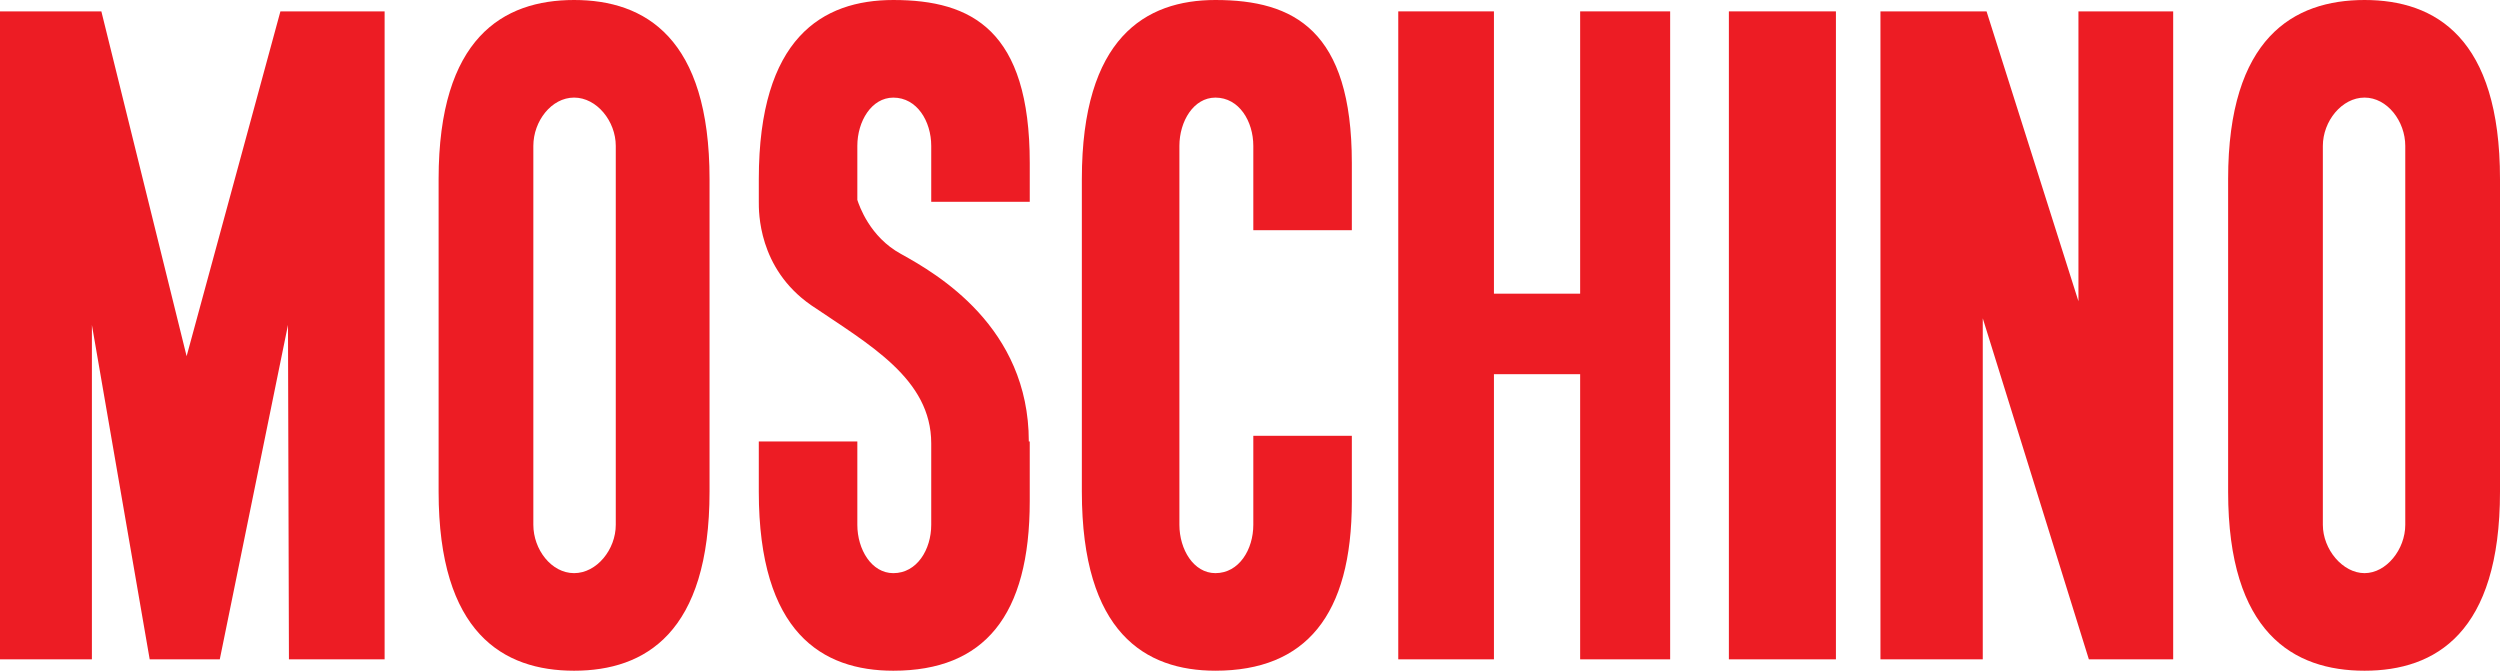
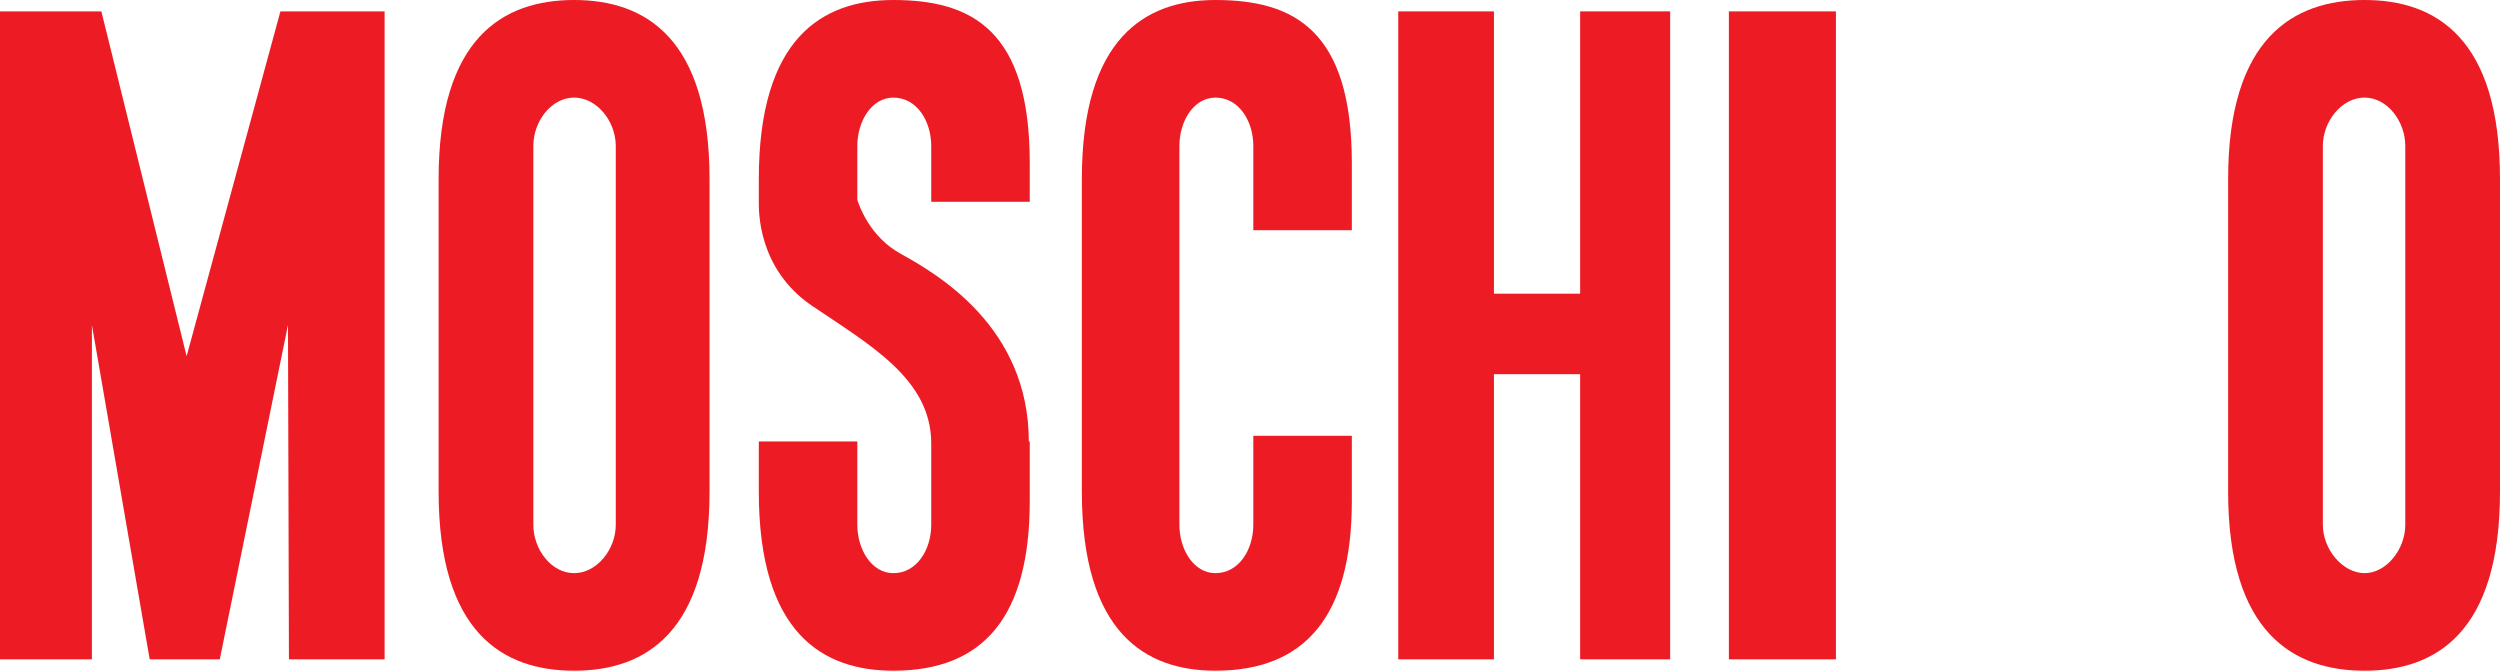
<svg xmlns="http://www.w3.org/2000/svg" id="Capa_2" data-name="Capa 2" viewBox="0 0 1792.71 480.95">
  <defs>
    <style>
      .cls-1 {
        fill: #ed1c24;
        fill-rule: evenodd;
      }
    </style>
  </defs>
  <g id="Moschino">
    <g>
      <polygon class="cls-1" points="65.9 472.8 0 472.8 0 8.16 72.68 8.16 133.82 255.42 201.08 8.16 275.8 8.16 275.8 472.8 207.19 472.8 206.51 233.01 157.6 472.8 107.34 472.8 65.9 233.01 65.9 472.8 65.9 472.8" />
      <path class="cls-1" d="M411.67,0c-50.96,0-97.15,27.18-97.15,128.4v224.17c0,101.22,46.19,128.39,97.15,128.39s97.13-27.17,97.13-128.39v-224.17C508.81,27.18,462.61,0,411.67,0ZM441.56,376.34c0,17.66-13.58,34.65-29.89,34.65s-29.22-16.98-29.22-34.65V104.61c0-17.66,12.92-34.63,29.22-34.63s29.89,16.97,29.89,34.63v271.72Z" />
-       <path class="cls-1" d="M1695.57,0c-50.95,0-97.82,27.18-97.82,128.4v224.17c0,101.22,46.87,128.39,97.82,128.39s97.14-27.17,97.14-128.39v-224.17c0-101.22-46.19-128.4-97.14-128.4ZM1724.78,376.34c0,17.66-13.58,34.65-29.21,34.65s-29.89-16.98-29.89-34.65V104.61c0-17.66,13.58-34.63,29.89-34.63s29.21,16.97,29.21,34.63v271.72Z" />
+       <path class="cls-1" d="M1695.57,0c-50.95,0-97.82,27.18-97.82,128.4v224.17c0,101.22,46.87,128.39,97.82,128.39s97.14-27.17,97.14-128.39v-224.17c0-101.22-46.19-128.4-97.14-128.4ZM1724.78,376.34c0,17.66-13.58,34.65-29.21,34.65s-29.89-16.98-29.89-34.65V104.61c0-17.66,13.58-34.63,29.89-34.63s29.21,16.97,29.21,34.63v271.72" />
      <path class="cls-1" d="M969.38,312.48v46.87c0,82.2-33.29,121.6-97.82,121.6-50.27,0-95.78-27.17-95.78-128.39v-224.17C775.78,27.18,821.29,0,871.56,0c56.39,0,97.82,21.74,97.82,116.84v48.24h-70.65v-60.46c0-17.66-10.19-34.63-27.18-34.63-15.63,0-25.82,16.97-25.82,34.63v271.72c0,17.66,10.19,34.65,25.82,34.65,16.98,0,27.18-16.98,27.18-34.65v-63.85h70.65Z" />
      <polygon class="cls-1" points="1002.67 472.8 1002.67 8.16 1071.28 8.16 1071.28 210.59 1133.1 210.59 1133.1 8.16 1197.64 8.16 1197.64 472.8 1133.1 472.8 1133.1 268.32 1071.28 268.32 1071.28 472.8 1002.67 472.8 1002.67 472.8" />
      <polygon class="cls-1" points="1239.75 472.8 1239.75 8.16 1316.51 8.16 1316.51 472.8 1239.75 472.8 1239.75 472.8" />
-       <polygon class="cls-1" points="1348.44 8.16 1424.52 8.16 1490.42 216.03 1490.42 8.16 1558.35 8.16 1558.35 472.8 1497.89 472.8 1421.81 228.25 1421.81 472.8 1348.44 472.8 1348.44 8.16 1348.44 8.16" />
      <path class="cls-1" d="M738.42,144.69v-27.85c0-95.1-41.44-116.84-97.82-116.84-50.94,0-96.47,27.18-96.47,128.4v16.3c0,6.8-.67,47.55,37.37,74.05,42.13,28.53,86.27,52.98,86.27,99.18v58.42c0,17.66-10.18,34.65-27.18,34.65-15.62,0-25.81-16.98-25.81-34.65v-59.78h-70.66v36c0,101.22,45.53,128.39,96.47,128.39,65.22,0,97.82-39.4,97.82-121.6v-42.79h-.67c0-82.19-65.9-120.23-91.72-134.5-22.41-12.23-29.89-34.65-31.24-38.72v-38.72c0-17.66,10.19-34.63,25.81-34.63,16.99,0,27.18,16.97,27.18,34.63v40.08h70.65Z" />
    </g>
  </g>
</svg>